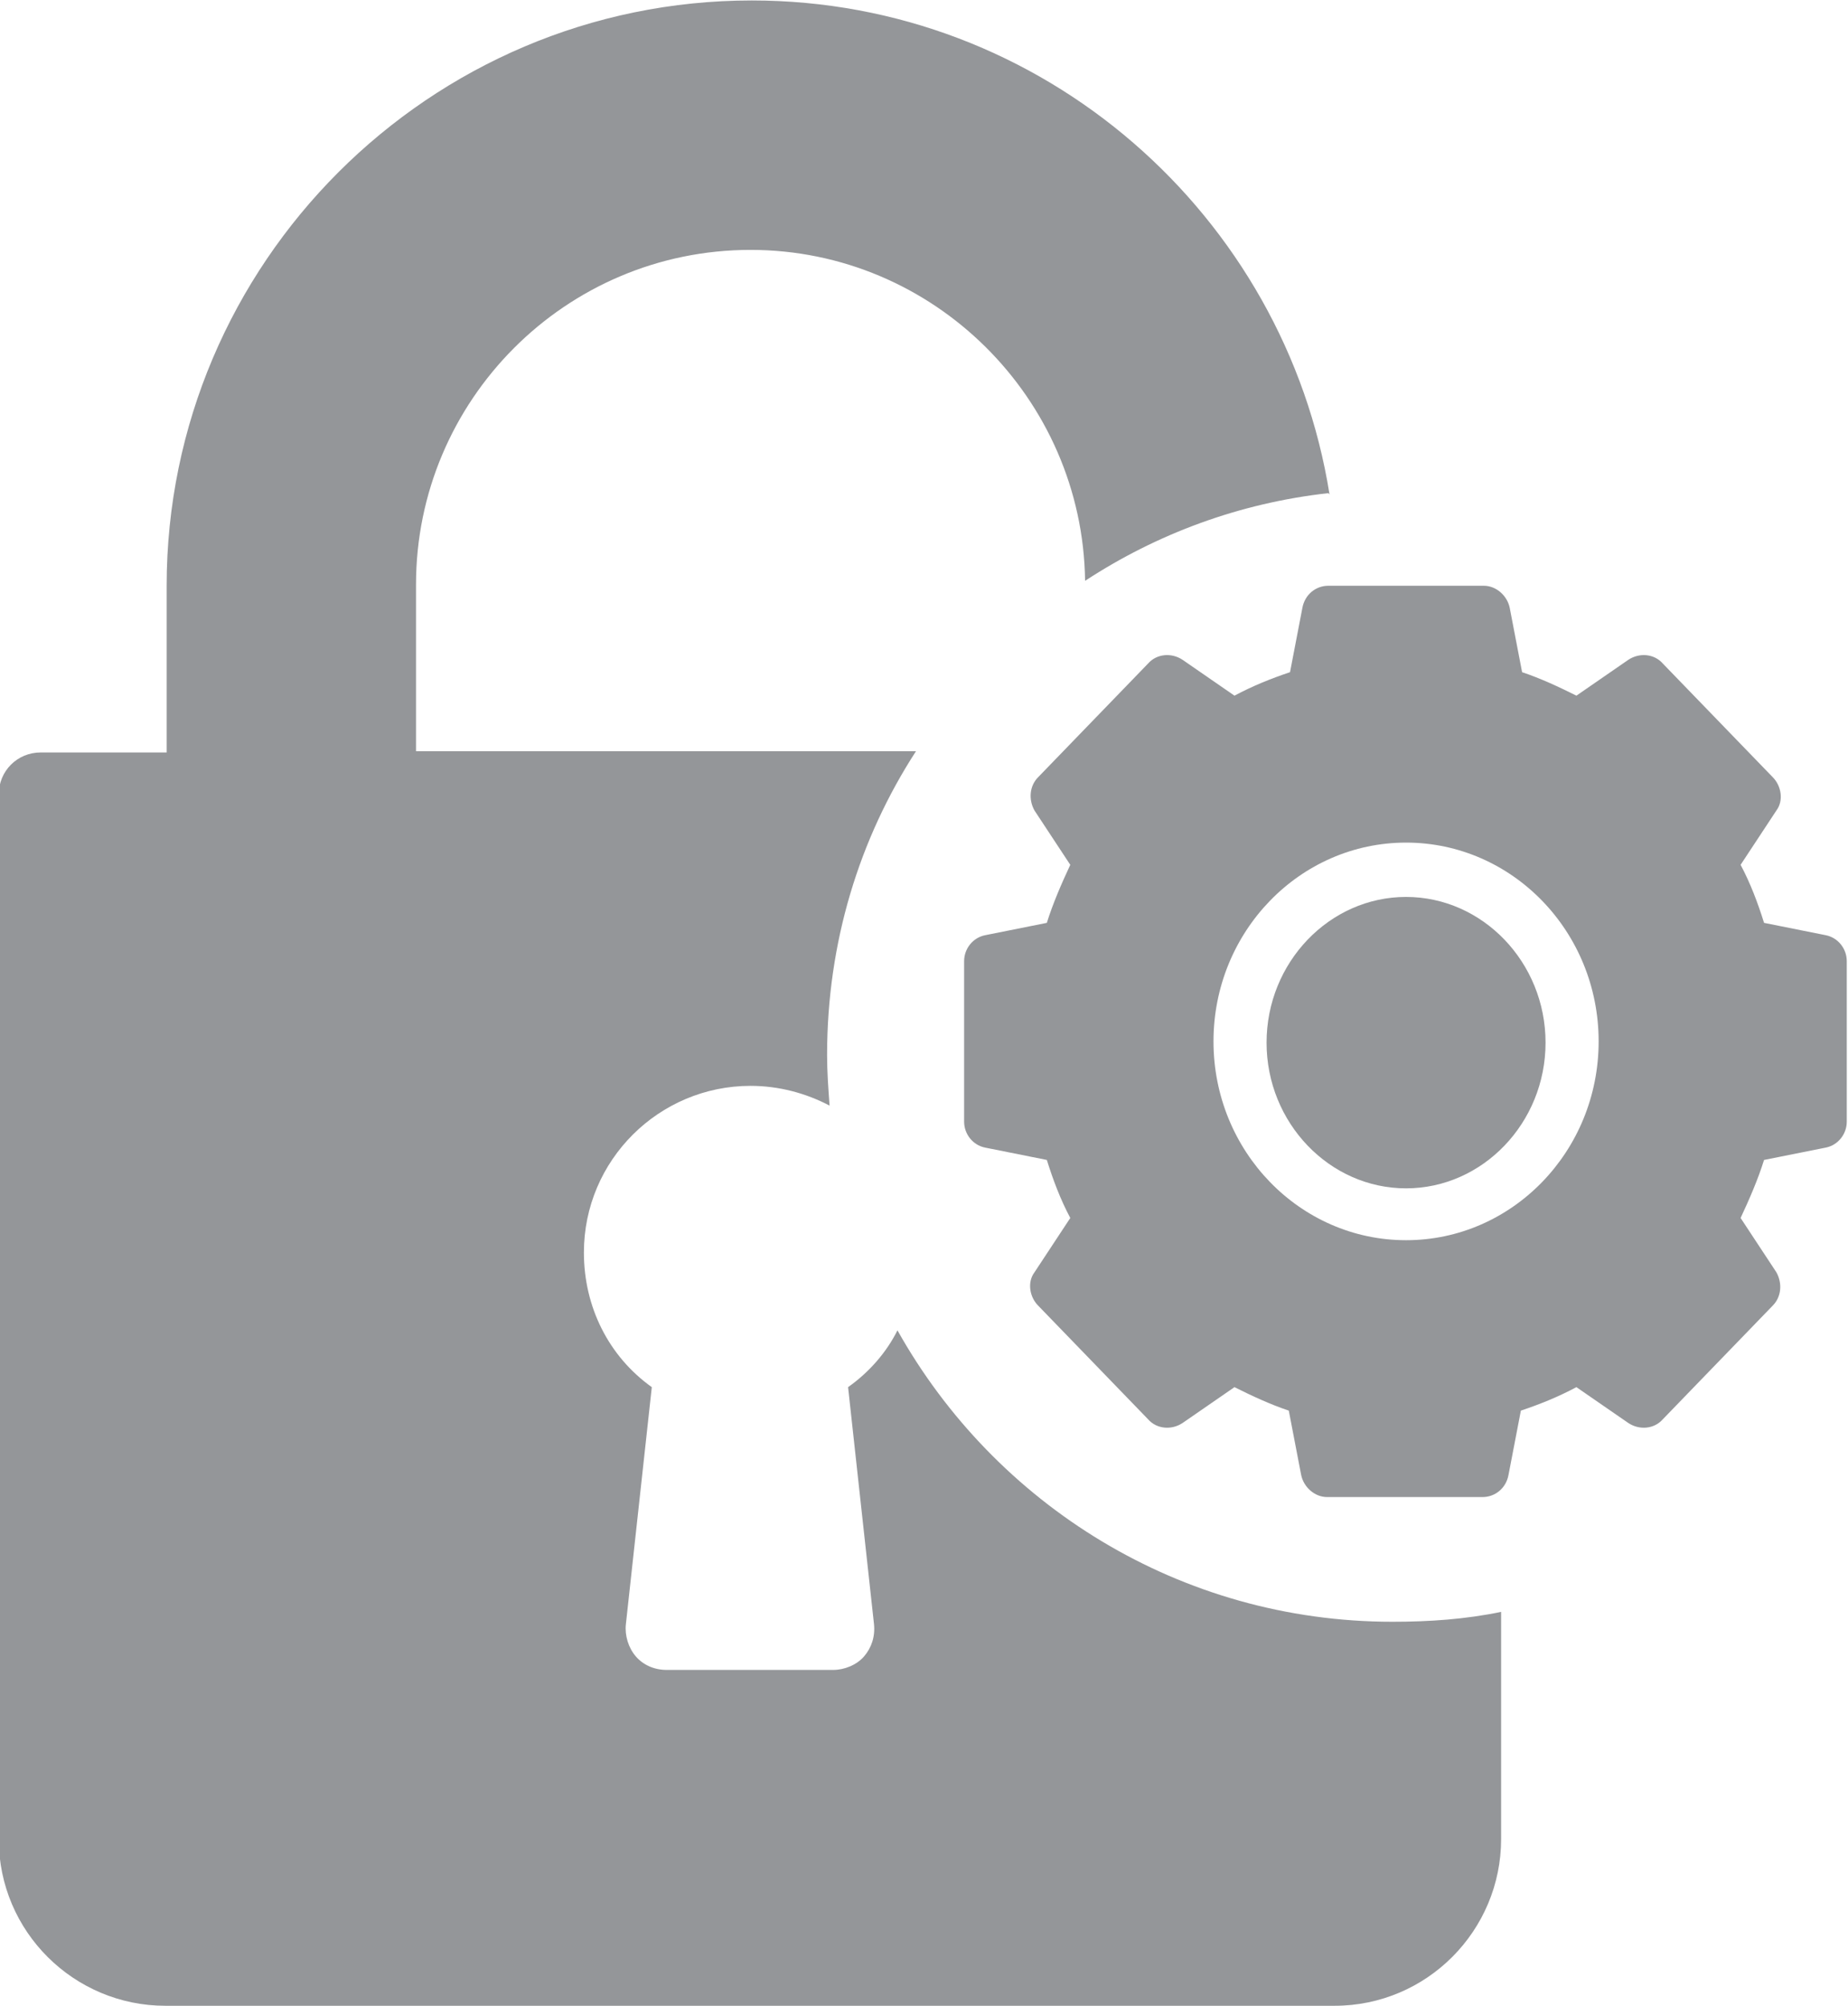
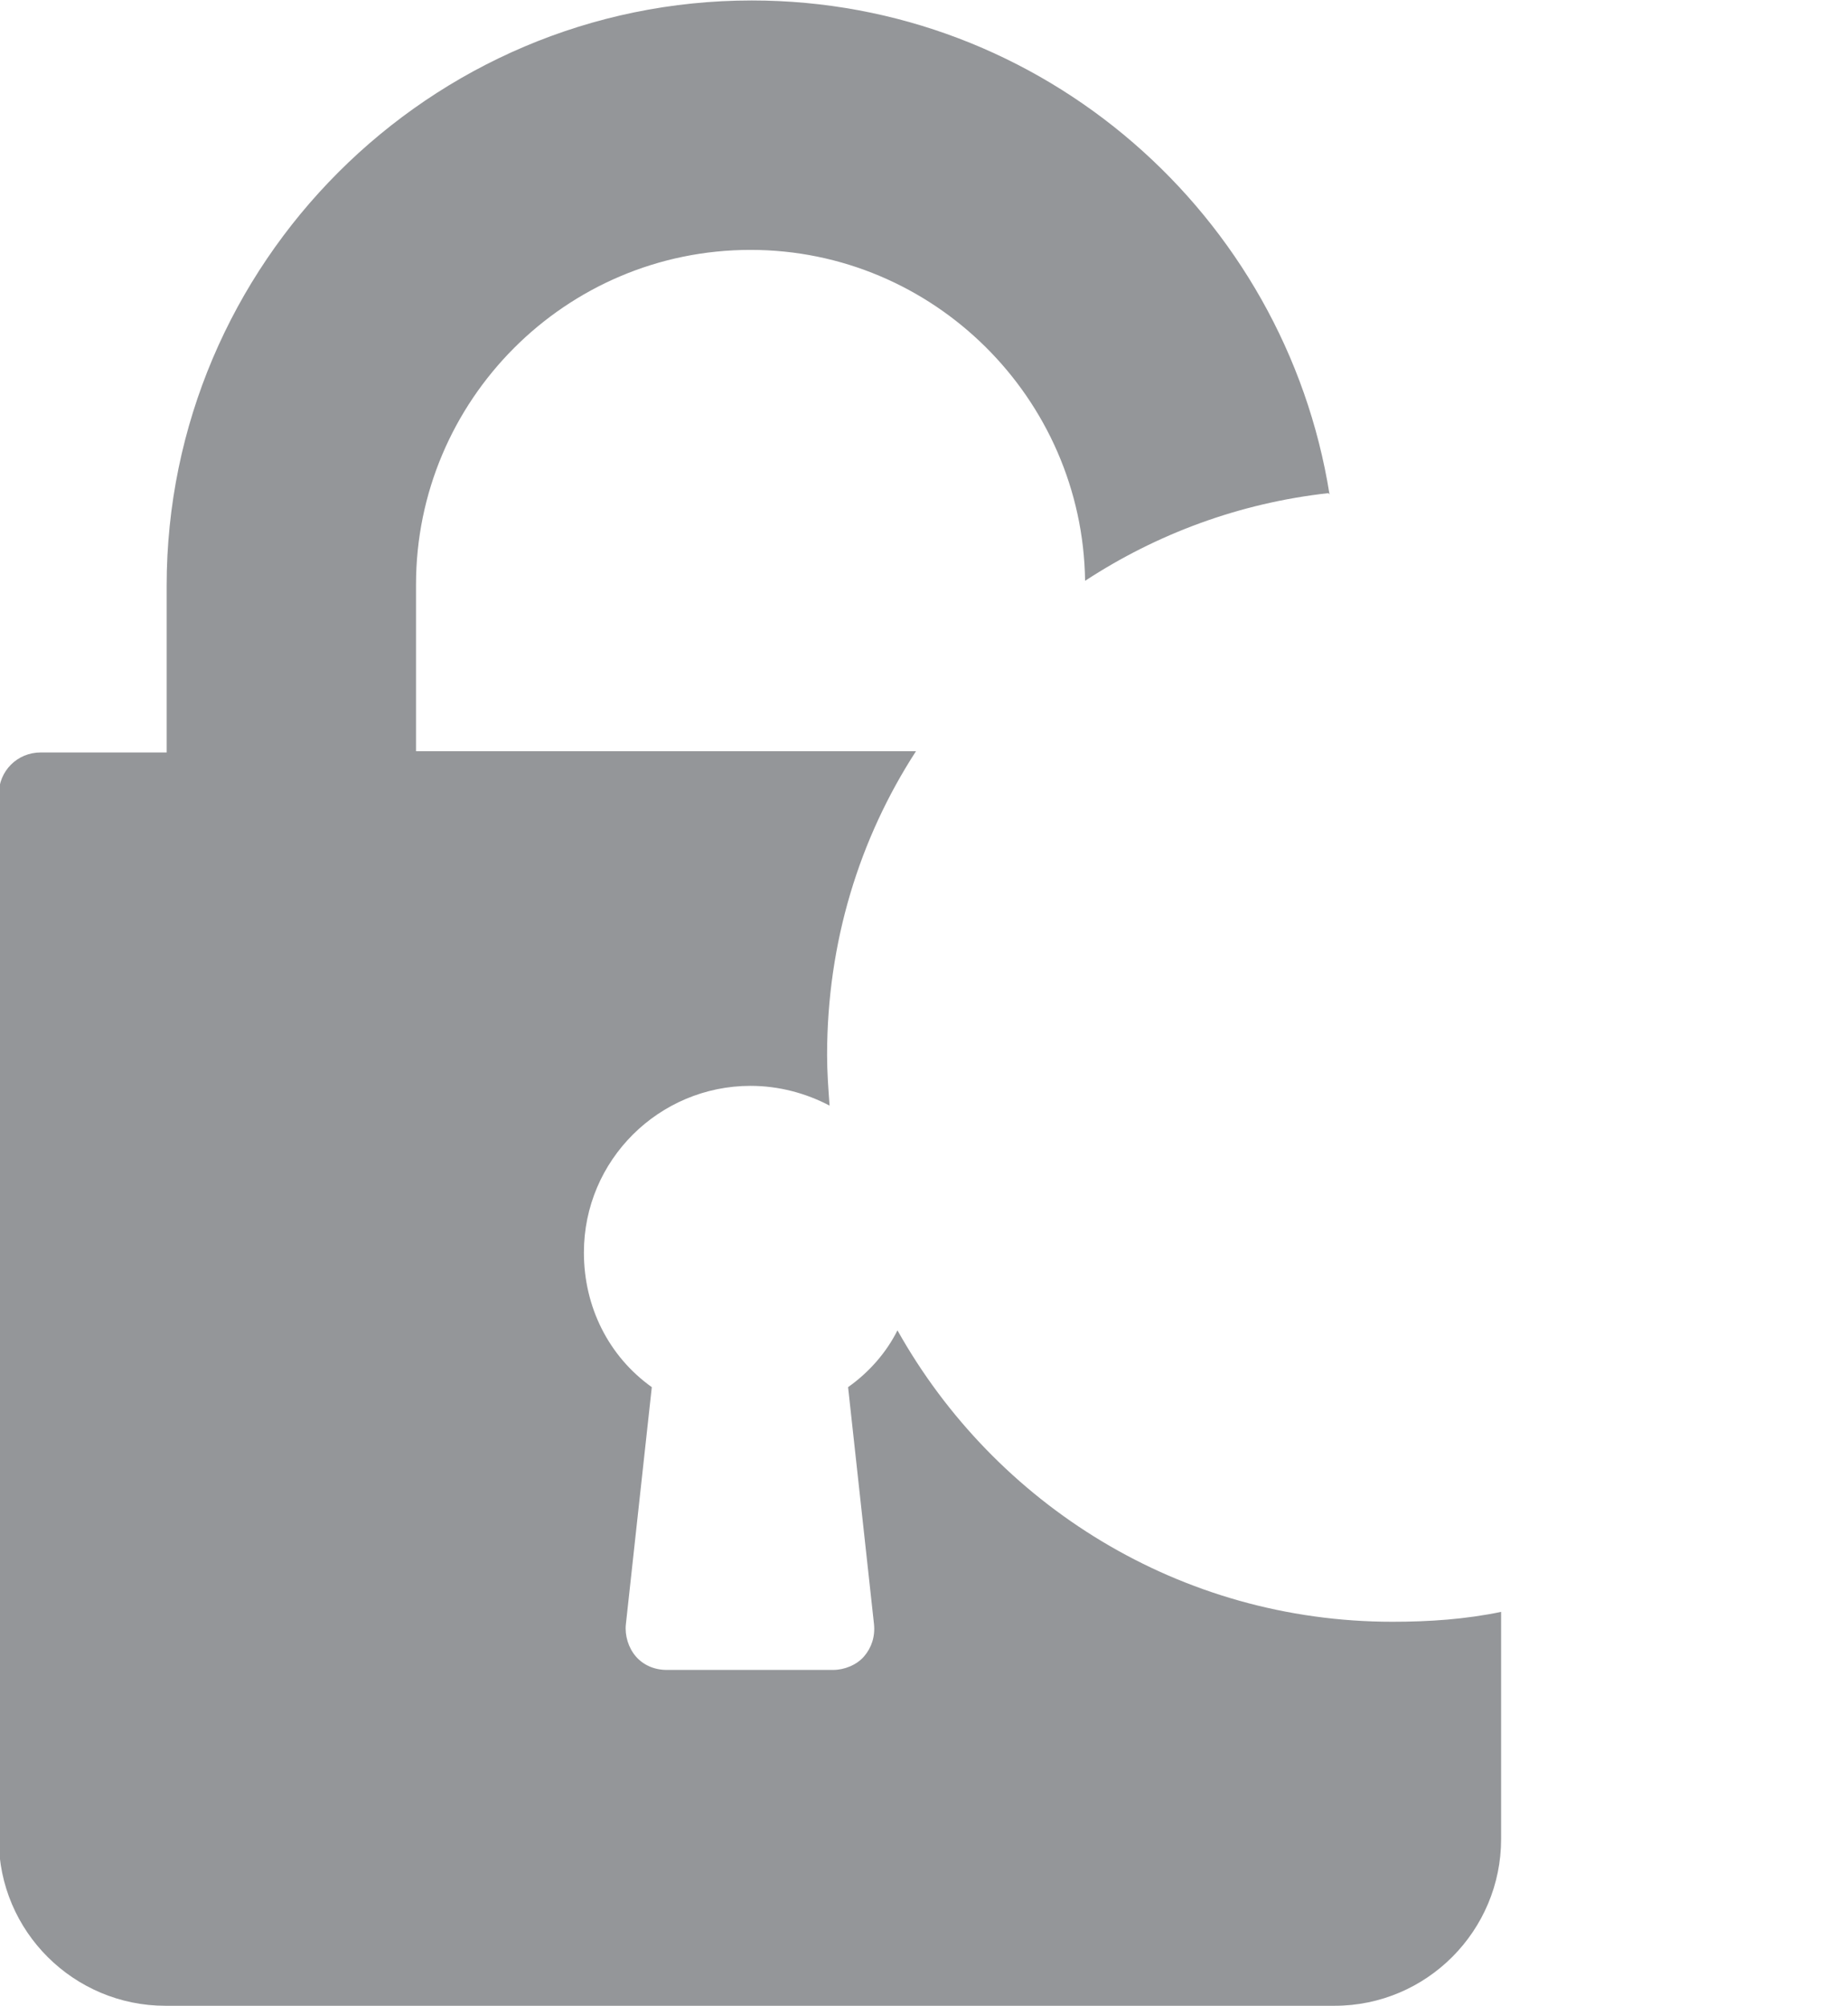
<svg xmlns="http://www.w3.org/2000/svg" xml:space="preserve" width="3.703mm" height="4.019mm" version="1.1" style="shape-rendering:geometricPrecision; text-rendering:geometricPrecision; image-rendering:optimizeQuality; fill-rule:evenodd; clip-rule:evenodd" viewBox="0 0 14.97 16.24">
  <defs>
    <style type="text/css">
   
    .fil0 {fill:#949699;fill-rule:nonzero}
    .fil1 {fill:#949699;fill-rule:nonzero}
   
  </style>
  </defs>
  <g id="Layer_x0020_1">
    <g id="_1838275542896">
-       <path class="fil0" d="M14.79 7.57l-0.5 -0.1c-0.05,-0.16 -0.11,-0.32 -0.19,-0.47l0.29 -0.44c0.06,-0.08 0.04,-0.2 -0.03,-0.27l-0.89 -0.92c-0.07,-0.08 -0.19,-0.09 -0.28,-0.03l-0.42 0.29c-0.14,-0.07 -0.29,-0.14 -0.44,-0.19l-0.1 -0.52c-0.02,-0.1 -0.11,-0.18 -0.21,-0.18l-1.26 -0c0,0 0,0 0,0 -0.1,0 -0.19,0.07 -0.21,0.18l-0.1 0.52c-0.15,0.05 -0.3,0.11 -0.45,0.19l-0.42 -0.29c-0.09,-0.06 -0.21,-0.05 -0.28,0.03l-0.89 0.92c-0.07,0.07 -0.08,0.18 -0.03,0.27l0.29 0.44c-0.07,0.15 -0.14,0.31 -0.19,0.47l-0.5 0.1c-0.1,0.02 -0.17,0.11 -0.17,0.21l-0 1.3c0,0.1 0.07,0.19 0.17,0.21l0.5 0.1c0.05,0.16 0.11,0.32 0.19,0.47l-0.29 0.44c-0.06,0.08 -0.04,0.2 0.03,0.27l0.89 0.92c0.07,0.08 0.19,0.09 0.28,0.03l0.42 -0.29c0.14,0.07 0.29,0.14 0.44,0.19l0.1 0.52c0.02,0.1 0.11,0.18 0.21,0.18l1.26 0 0 0c0.1,0 0.19,-0.07 0.21,-0.18l0.1 -0.52c0.15,-0.05 0.3,-0.11 0.45,-0.19l0.42 0.29c0.09,0.06 0.21,0.05 0.28,-0.03l0.89 -0.92c0.07,-0.07 0.08,-0.18 0.03,-0.27l-0.29 -0.44c0.07,-0.15 0.14,-0.31 0.19,-0.47l0.5 -0.1c0.1,-0.02 0.17,-0.11 0.17,-0.21l0 -1.3c0,-0.1 -0.07,-0.19 -0.17,-0.21l0 0zm-3.4 2.47c-0.86,0 -1.56,-0.72 -1.56,-1.61 0,-0.89 0.7,-1.61 1.56,-1.61 0.86,0 1.56,0.72 1.56,1.61 0,0.89 -0.7,1.61 -1.56,1.61zm0 0z" />
-       <path class="fil0" d="M11.39 7.26c-0.62,0 -1.13,0.53 -1.13,1.18 0,0.65 0.51,1.18 1.13,1.18 0.62,0 1.13,-0.53 1.13,-1.18 0,-0.65 -0.51,-1.18 -1.13,-1.18zm0 0z" />
-     </g>
+       </g>
    <path class="fil1" d="M10.77 4c-0.36,-2.26 -2.32,-4 -4.68,-4 -2.61,0 -4.74,2.13 -4.74,4.74l0 1.35 -1.02 0c-0.19,0 -0.34,0.15 -0.34,0.34l0 8.46c0,0.75 0.61,1.35 1.35,1.35l9.47 0c0.75,0 1.35,-0.61 1.35,-1.35l0 -1.84c-0.29,0.06 -0.58,0.08 -0.88,0.08 -1.72,0 -3.22,-0.95 -4.01,-2.36 -0.09,0.18 -0.23,0.34 -0.4,0.46l0.21 1.92c0.01,0.1 -0.02,0.19 -0.08,0.26 -0.06,0.07 -0.16,0.11 -0.25,0.11l-1.35 0c-0.1,0 -0.19,-0.04 -0.25,-0.11 -0.06,-0.07 -0.09,-0.17 -0.08,-0.26l0.21 -1.92c-0.35,-0.25 -0.55,-0.65 -0.55,-1.09 0,-0.75 0.61,-1.35 1.35,-1.35 0.23,0 0.45,0.06 0.64,0.16 -0.01,-0.14 -0.02,-0.27 -0.02,-0.41 0,-0.91 0.26,-1.75 0.72,-2.46l-4.05 0 0 -1.35c0,-1.49 1.21,-2.71 2.71,-2.71 1.48,0 2.69,1.2 2.71,2.68 0.58,-0.38 1.25,-0.63 1.97,-0.71z" />
  </g>
</svg>